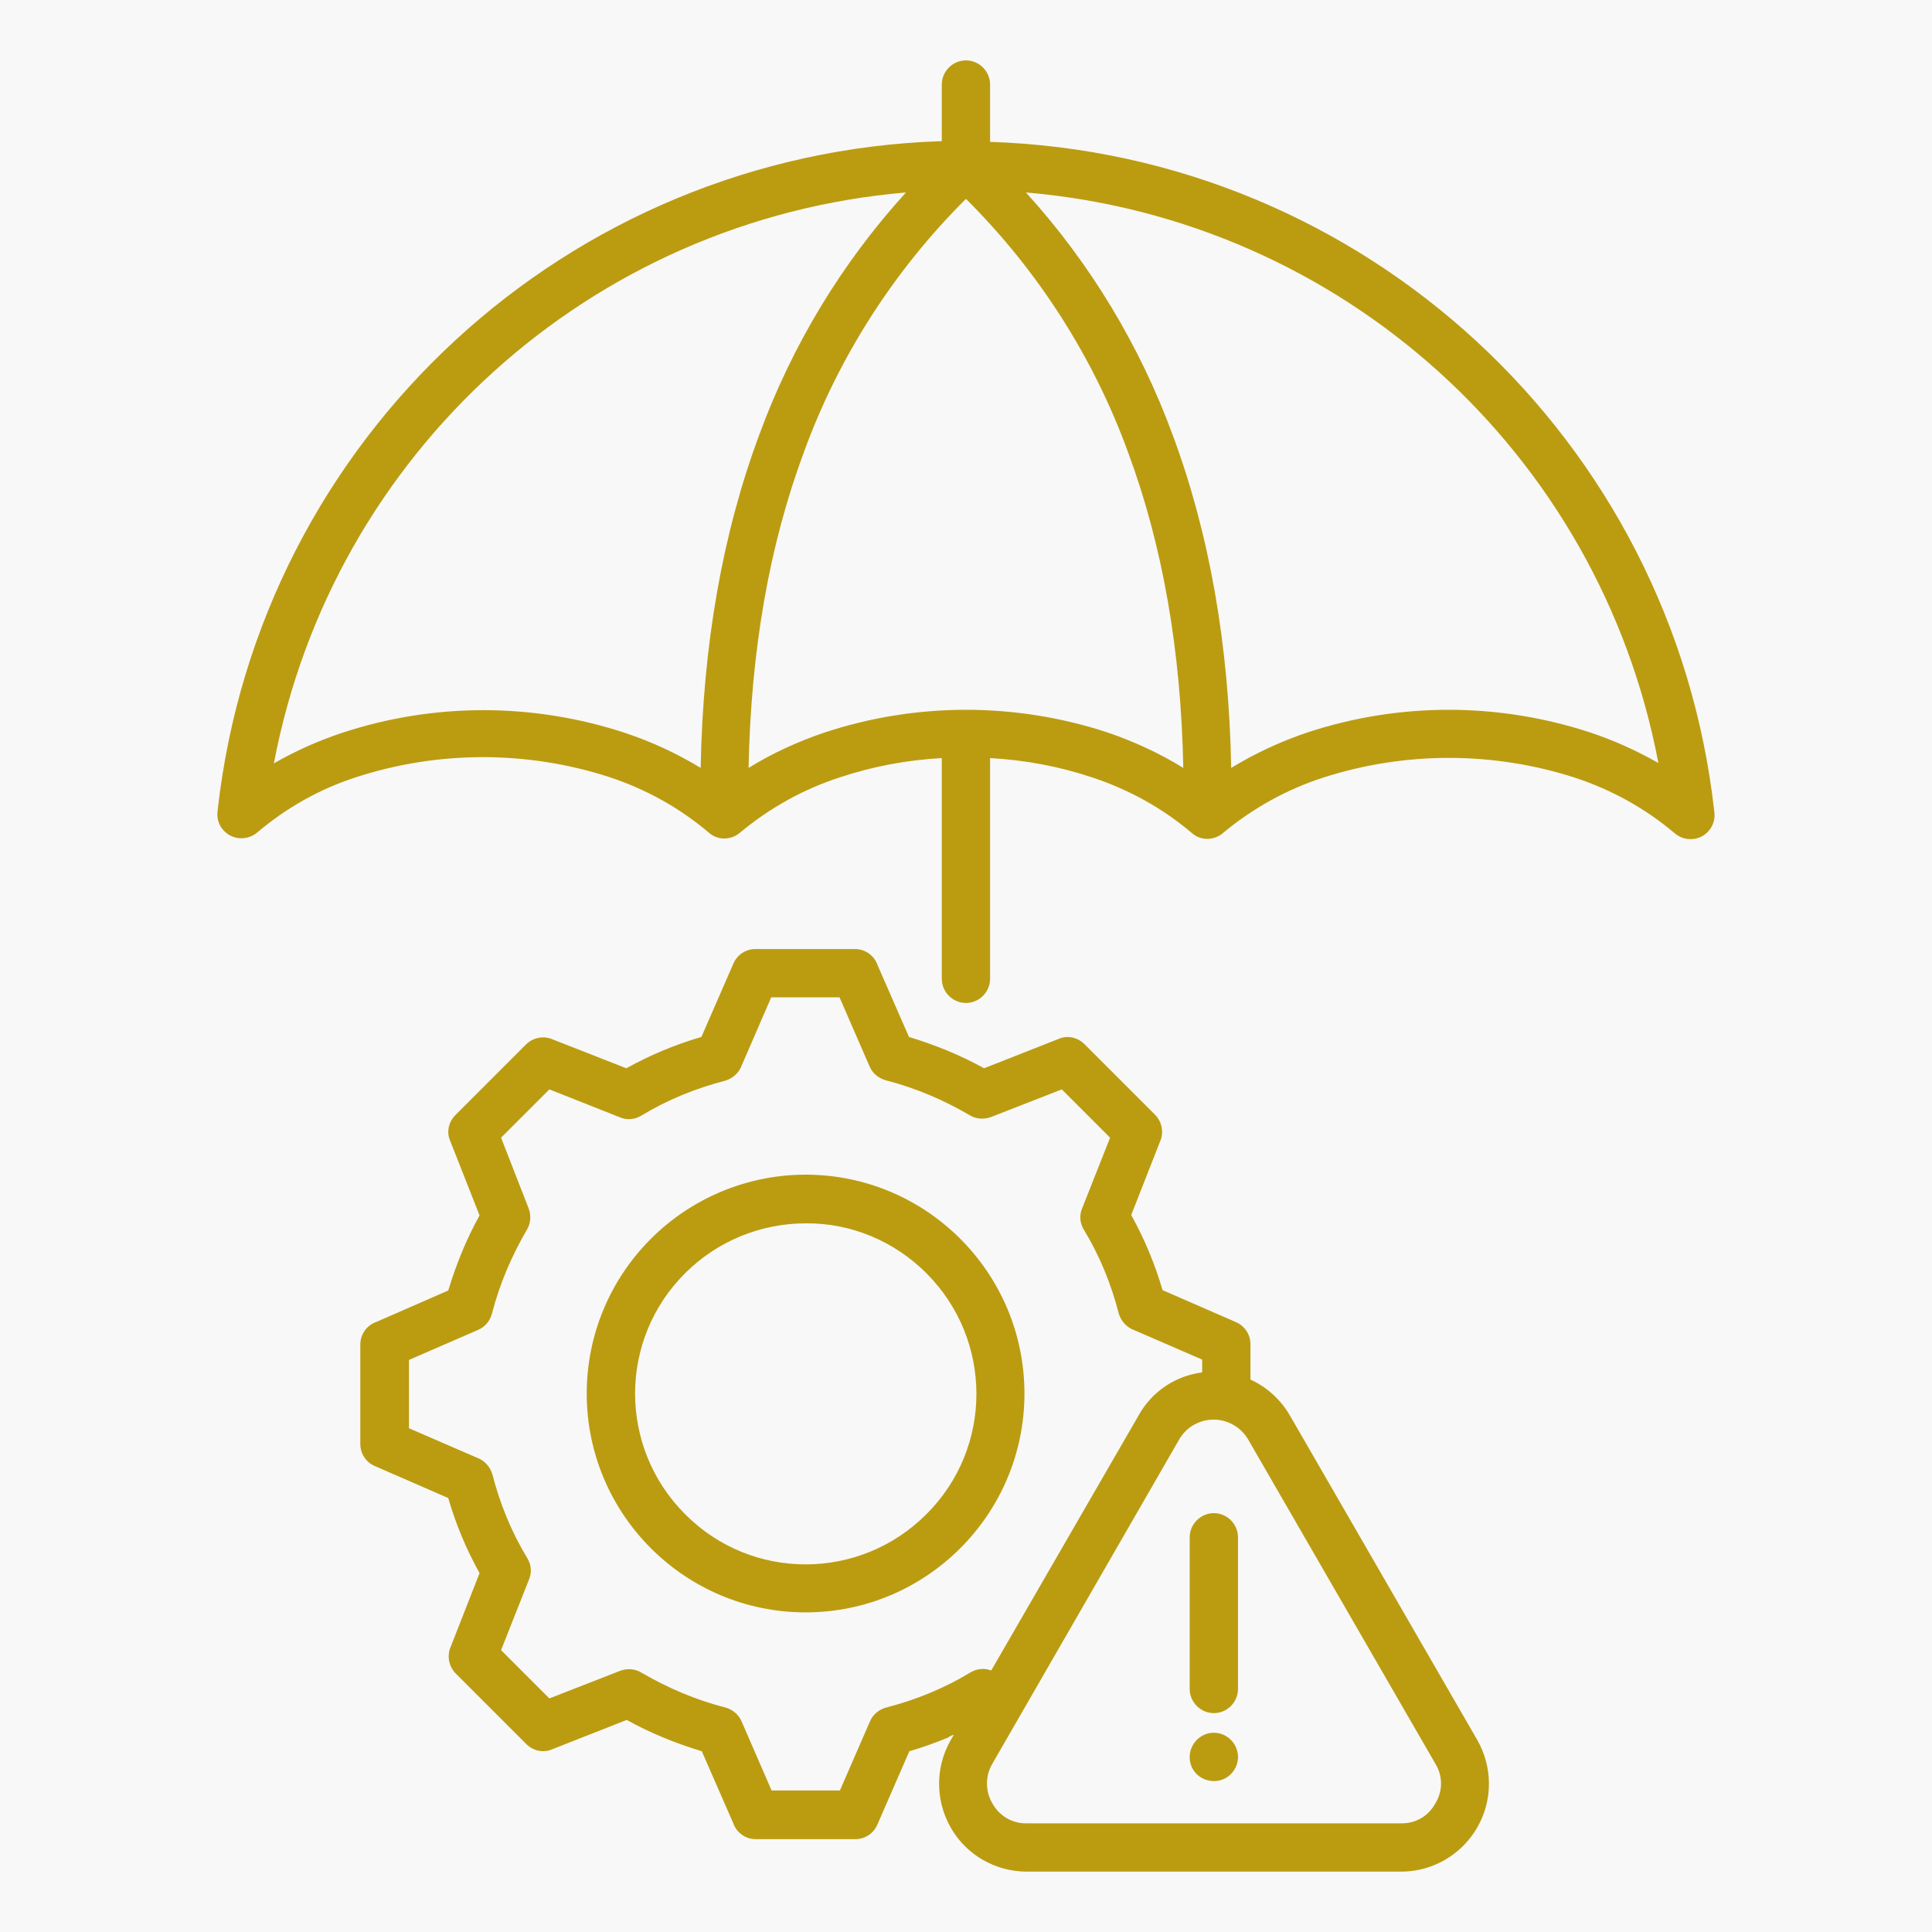
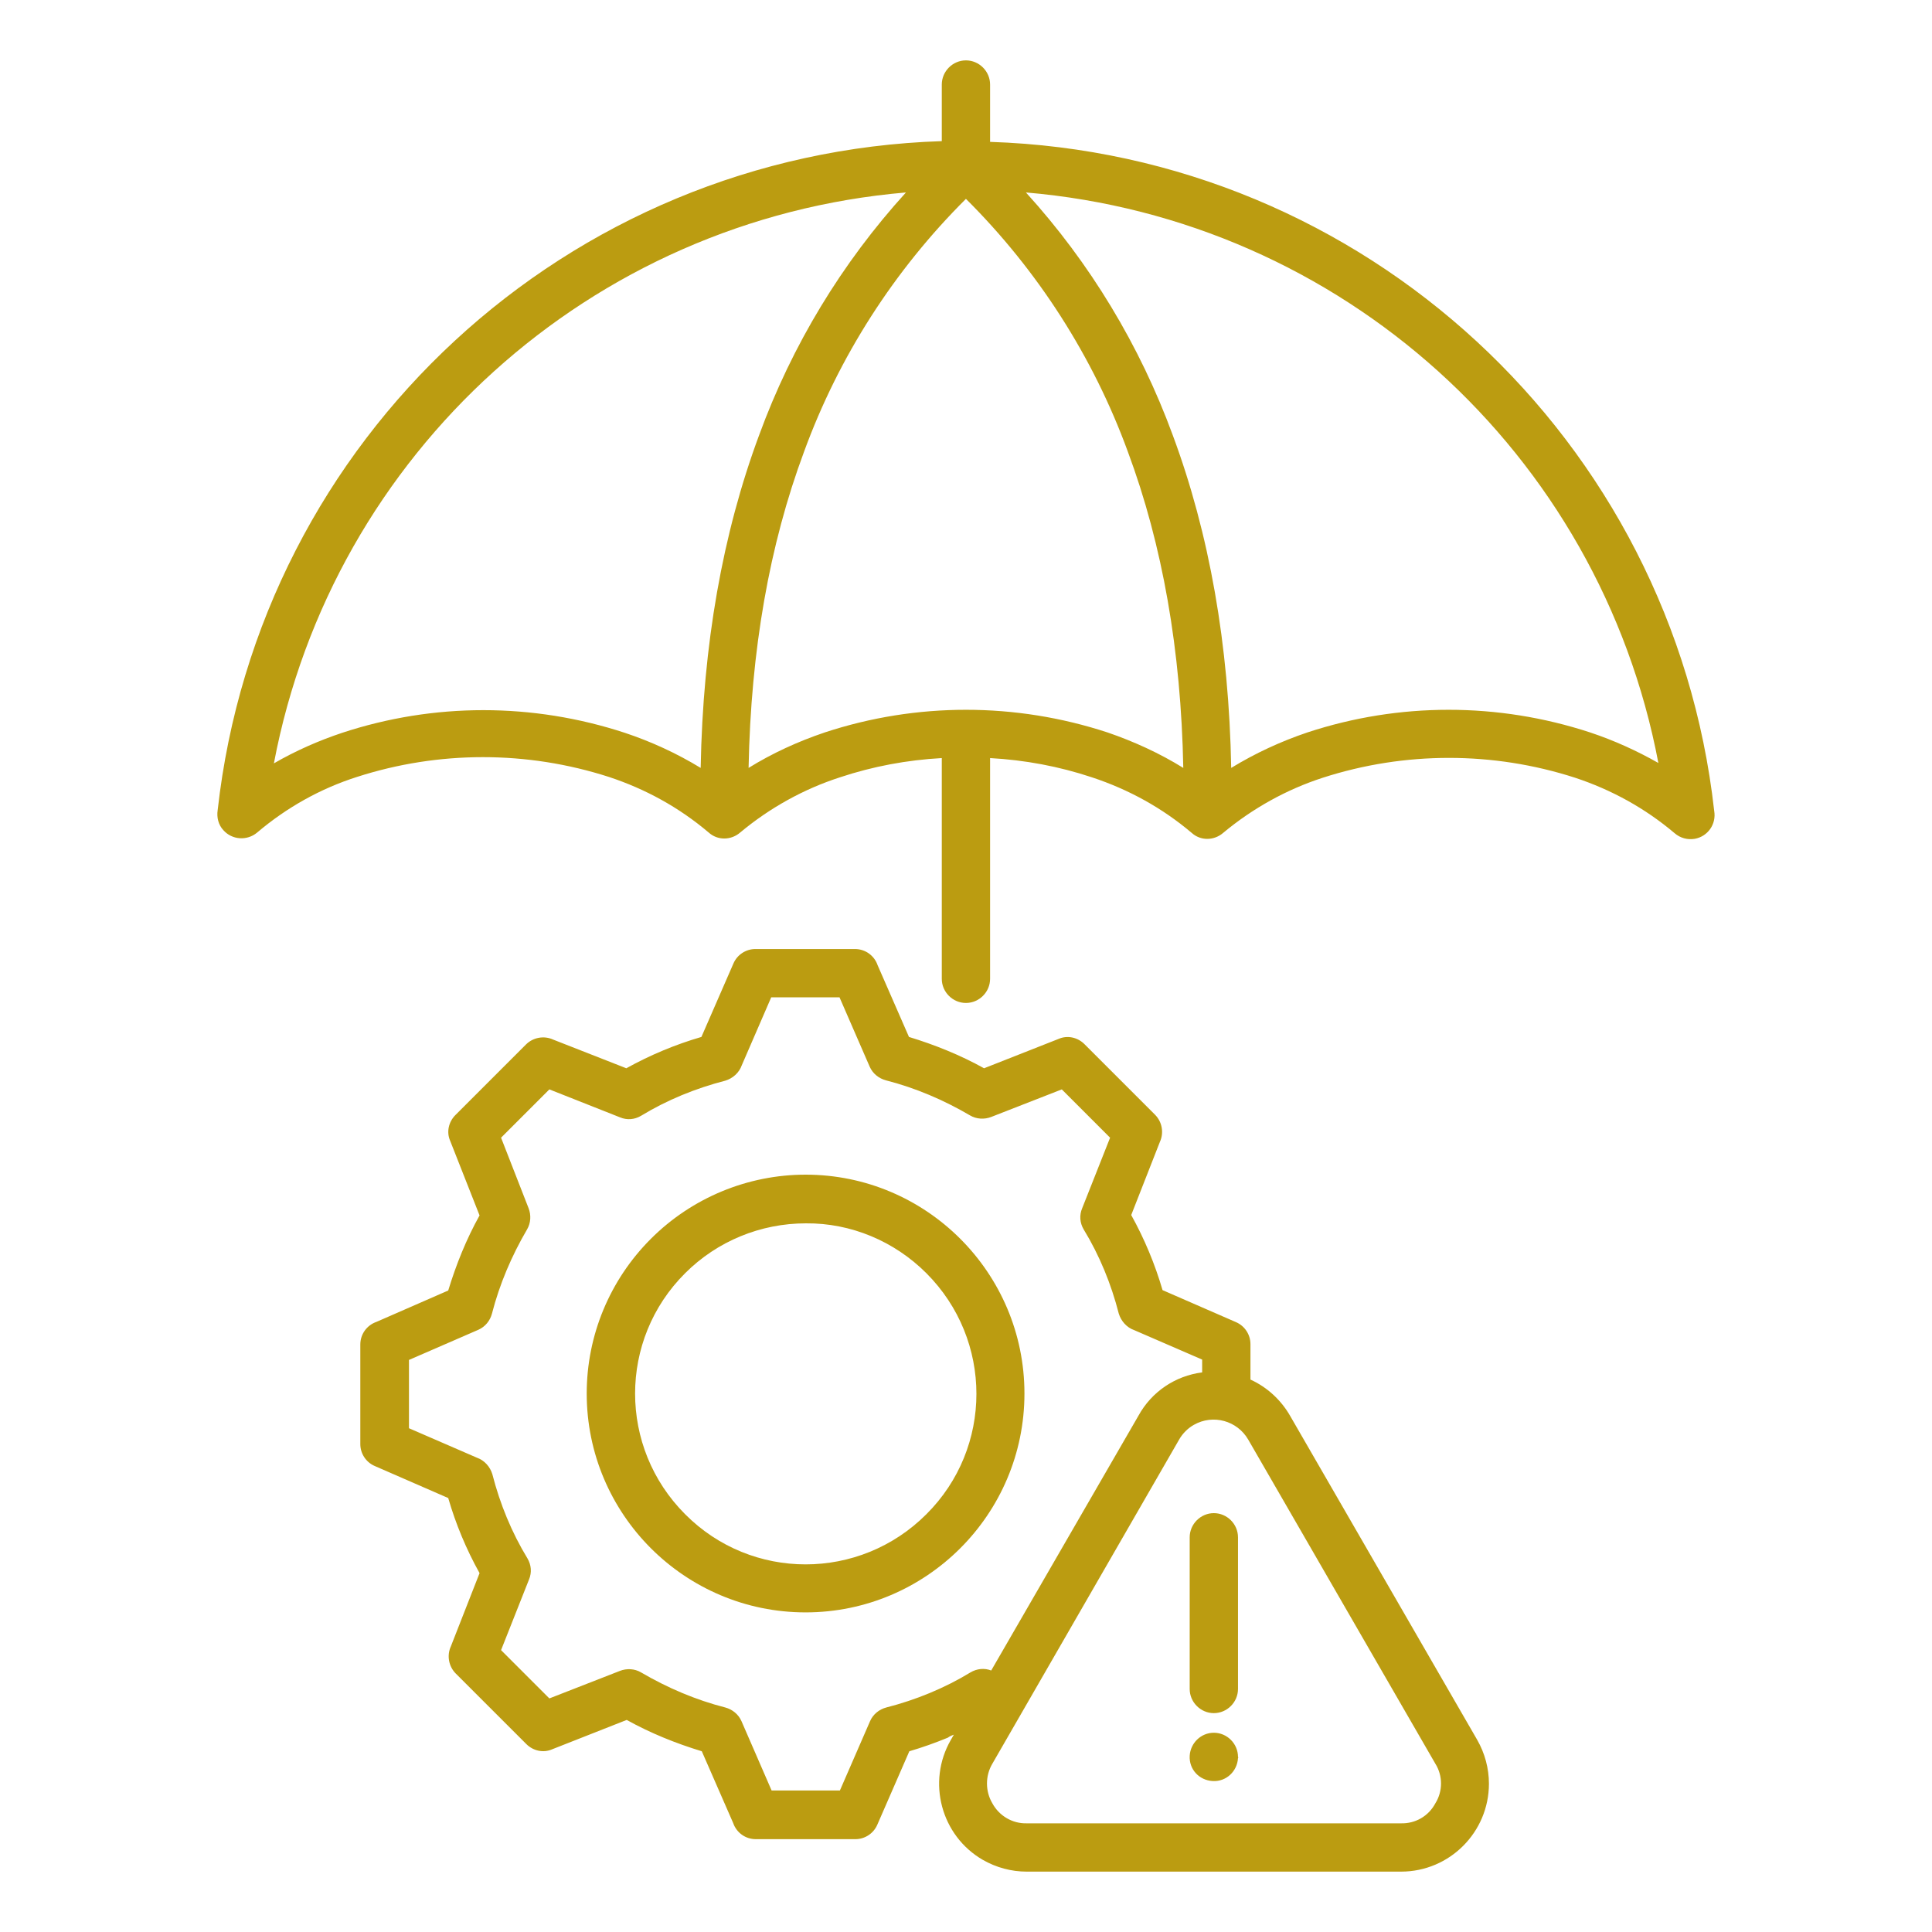
<svg xmlns="http://www.w3.org/2000/svg" width="60" height="60" viewBox="0 0 60 60" fill="none">
  <rect width="60" height="60" fill="#1E1E1E" />
  <g clip-path="url(#clip0_148_16571)">
    <rect width="1440" height="13772" transform="translate(-852 -11850)" fill="white" />
-     <rect width="1440" height="944" transform="translate(-852 -244)" fill="#F8F8F8" />
-     <rect x="-123.5" y="-47.5" width="307" height="307" rx="7.5" fill="white" />
-     <rect x="-123.5" y="-47.5" width="307" height="307" rx="7.5" stroke="#CACCCE" />
-     <rect x="-17.5" y="-17.5" width="95" height="95" rx="15.5" fill="#F8F8F8" />
    <rect x="-17.5" y="-17.5" width="95" height="95" rx="15.5" stroke="#CACCCE" />
    <path fill-rule="evenodd" clip-rule="evenodd" d="M38.447 52.453C38.447 52.863 38.108 53.203 37.697 53.203C37.287 53.203 36.947 52.863 36.947 52.453V47.742C36.947 47.332 37.287 46.992 37.697 46.992C38.108 46.992 38.447 47.332 38.447 47.742V52.453ZM38.447 54.598C38.424 55.008 38.084 55.336 37.662 55.312C37.24 55.289 36.924 54.949 36.947 54.527C36.971 54.129 37.299 53.812 37.697 53.812C38.108 53.812 38.447 54.152 38.447 54.562C38.459 54.574 38.459 54.586 38.447 54.598ZM37.334 42.621V42.223L35.225 41.309C34.99 41.227 34.815 41.027 34.744 40.793C34.51 39.879 34.147 38.988 33.654 38.18C33.537 37.98 33.514 37.746 33.608 37.523L34.475 35.332L32.975 33.832L30.783 34.688C30.572 34.77 30.326 34.758 30.127 34.641C29.307 34.16 28.428 33.785 27.514 33.551C27.291 33.492 27.104 33.34 27.01 33.129L26.072 30.973H23.951L23.037 33.082C22.955 33.316 22.756 33.492 22.522 33.562C21.608 33.797 20.717 34.16 19.908 34.652C19.709 34.77 19.475 34.793 19.252 34.699L17.061 33.832L15.561 35.332L16.416 37.523C16.498 37.734 16.486 37.98 16.369 38.18C15.889 39 15.514 39.879 15.279 40.793C15.221 41.016 15.069 41.203 14.857 41.297L12.701 42.234V44.355L14.811 45.27C15.045 45.352 15.221 45.551 15.291 45.785C15.525 46.699 15.889 47.59 16.381 48.398C16.498 48.598 16.522 48.832 16.428 49.055L15.561 51.246L17.061 52.746L19.252 51.891C19.463 51.809 19.709 51.82 19.908 51.938C20.729 52.418 21.608 52.793 22.522 53.027C22.744 53.086 22.932 53.238 23.026 53.449L23.963 55.605H26.084L27.022 53.449C27.115 53.238 27.303 53.086 27.526 53.027C28.44 52.793 29.33 52.43 30.139 51.938C30.338 51.82 30.572 51.797 30.783 51.879C32.307 49.242 33.83 46.605 35.354 43.969C35.764 43.219 36.502 42.727 37.334 42.621ZM29.623 53.871L29.529 54.035C28.779 55.336 29.225 57.012 30.526 57.762C30.936 57.996 31.404 58.125 31.885 58.125H43.51C45.022 58.125 46.24 56.895 46.24 55.395C46.24 54.914 46.111 54.445 45.877 54.035L40.065 43.969C39.783 43.477 39.35 43.078 38.834 42.844V41.742C38.834 41.449 38.658 41.18 38.389 41.062L36.104 40.066C35.869 39.258 35.541 38.473 35.131 37.734L36.022 35.461C36.151 35.18 36.092 34.84 35.869 34.617L33.678 32.426C33.467 32.215 33.151 32.145 32.881 32.262L30.561 33.176C29.822 32.766 29.037 32.449 28.229 32.203L27.256 29.977C27.151 29.672 26.869 29.473 26.553 29.473H23.459C23.166 29.473 22.897 29.648 22.779 29.918L21.783 32.203C20.975 32.438 20.19 32.766 19.451 33.176L17.178 32.285C16.897 32.156 16.557 32.215 16.334 32.438L14.143 34.629C13.932 34.84 13.861 35.156 13.979 35.426L14.893 37.746C14.482 38.484 14.166 39.27 13.92 40.078L11.694 41.051C11.389 41.156 11.19 41.438 11.19 41.754V44.848C11.19 45.141 11.365 45.41 11.635 45.527L13.92 46.523C14.154 47.332 14.482 48.117 14.893 48.855L14.002 51.129C13.873 51.41 13.932 51.75 14.154 51.973L16.346 54.164C16.557 54.375 16.873 54.445 17.143 54.328L19.463 53.414C20.201 53.824 20.986 54.141 21.795 54.387L22.768 56.613C22.873 56.918 23.154 57.117 23.471 57.117H26.565C26.858 57.117 27.127 56.941 27.244 56.672L28.24 54.387C28.639 54.27 29.037 54.129 29.436 53.965C29.494 53.918 29.565 53.895 29.623 53.871ZM30.819 54.773C30.596 55.148 30.596 55.629 30.819 56.004C31.029 56.391 31.44 56.637 31.885 56.625H43.51C43.955 56.637 44.365 56.402 44.576 56.004C44.811 55.629 44.811 55.148 44.576 54.773L38.764 44.707C38.424 44.121 37.674 43.91 37.076 44.25C36.889 44.355 36.725 44.52 36.619 44.707L30.819 54.773ZM28.768 39.539C30.842 41.613 30.842 44.965 28.768 47.027C26.694 49.102 23.342 49.102 21.279 47.027C19.205 44.953 19.205 41.602 21.279 39.539C22.276 38.543 23.623 37.992 25.029 37.992C26.424 37.98 27.772 38.543 28.768 39.539ZM25.018 36.48C28.768 36.48 31.815 39.527 31.815 43.277C31.815 47.027 28.768 50.074 25.018 50.074C21.268 50.074 18.221 47.027 18.221 43.277C18.221 41.473 18.936 39.75 20.213 38.473C21.49 37.195 23.225 36.48 25.018 36.48ZM29.248 2.625C29.248 2.215 29.588 1.875 29.998 1.875C30.408 1.875 30.748 2.215 30.748 2.625V4.406C42.361 4.781 51.947 13.641 53.236 25.184C53.307 25.594 53.037 25.98 52.627 26.051C52.404 26.086 52.182 26.027 52.006 25.875C51.092 25.102 50.049 24.527 48.912 24.152C46.369 23.332 43.627 23.332 41.084 24.152C39.959 24.516 38.904 25.102 37.99 25.863C37.709 26.109 37.287 26.121 37.006 25.863C36.092 25.09 35.049 24.516 33.912 24.141C32.893 23.801 31.826 23.602 30.748 23.543V30.398C30.748 30.809 30.408 31.148 29.998 31.148C29.588 31.148 29.248 30.809 29.248 30.398V23.543C28.17 23.602 27.104 23.801 26.084 24.141C24.959 24.504 23.904 25.09 22.99 25.852C22.709 26.098 22.287 26.109 22.006 25.852C21.092 25.078 20.049 24.504 18.912 24.129C16.369 23.309 13.627 23.309 11.084 24.129C9.947 24.492 8.904 25.078 7.99 25.852C7.674 26.121 7.205 26.086 6.936 25.781C6.783 25.617 6.725 25.383 6.76 25.16C8.049 13.605 17.623 4.758 29.248 4.383V2.625ZM21.76 23.848C21.83 20.016 22.44 16.57 23.576 13.512C24.596 10.723 26.143 8.168 28.135 5.977C18.35 6.809 10.334 14.062 8.506 23.707C9.174 23.32 9.889 23.004 10.627 22.758C13.475 21.82 16.545 21.82 19.404 22.758C20.213 23.027 21.01 23.391 21.76 23.848ZM36.748 23.848C36.678 20.203 36.104 16.922 35.026 14.027C33.947 11.074 32.225 8.391 29.998 6.176C27.772 8.391 26.049 11.074 24.971 14.027C23.893 16.922 23.319 20.191 23.248 23.848C23.986 23.391 24.783 23.027 25.615 22.746C28.463 21.809 31.533 21.809 34.393 22.746C35.213 23.027 36.01 23.391 36.748 23.848ZM31.861 5.977C33.854 8.168 35.401 10.734 36.42 13.512C37.557 16.57 38.166 20.016 38.236 23.848C38.986 23.391 39.772 23.027 40.604 22.746C43.451 21.809 46.522 21.809 49.381 22.746C50.119 22.992 50.822 23.309 51.502 23.695C49.674 14.051 41.647 6.809 31.861 5.977Z" fill="#BB9C11" />
  </g>
  <defs>
    <clipPath id="clip0_148_16571">
      <rect width="1440" height="13772" fill="white" transform="translate(-852 -11850)" />
    </clipPath>
  </defs>
</svg>